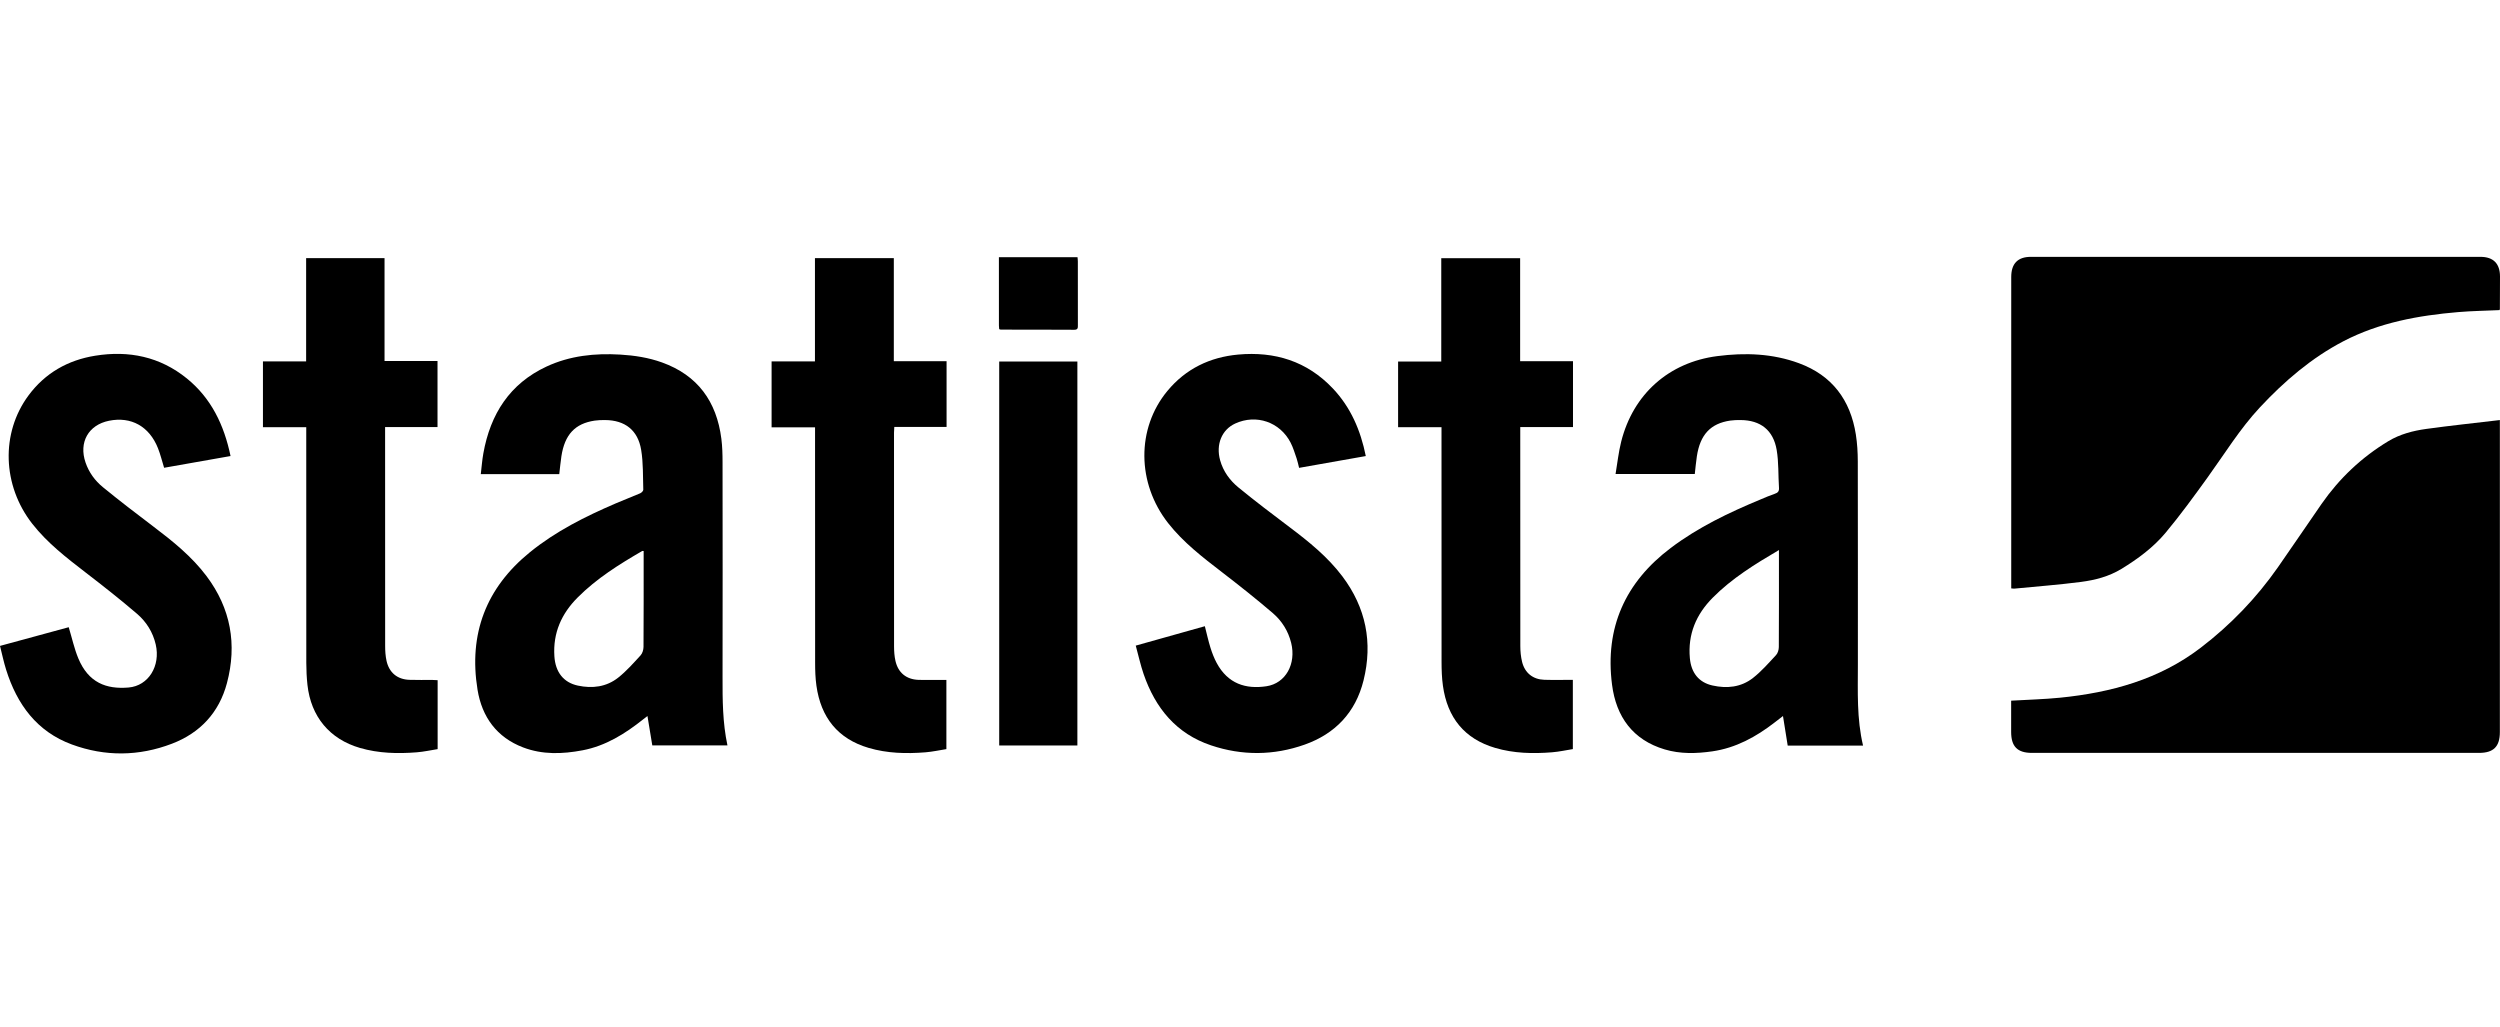
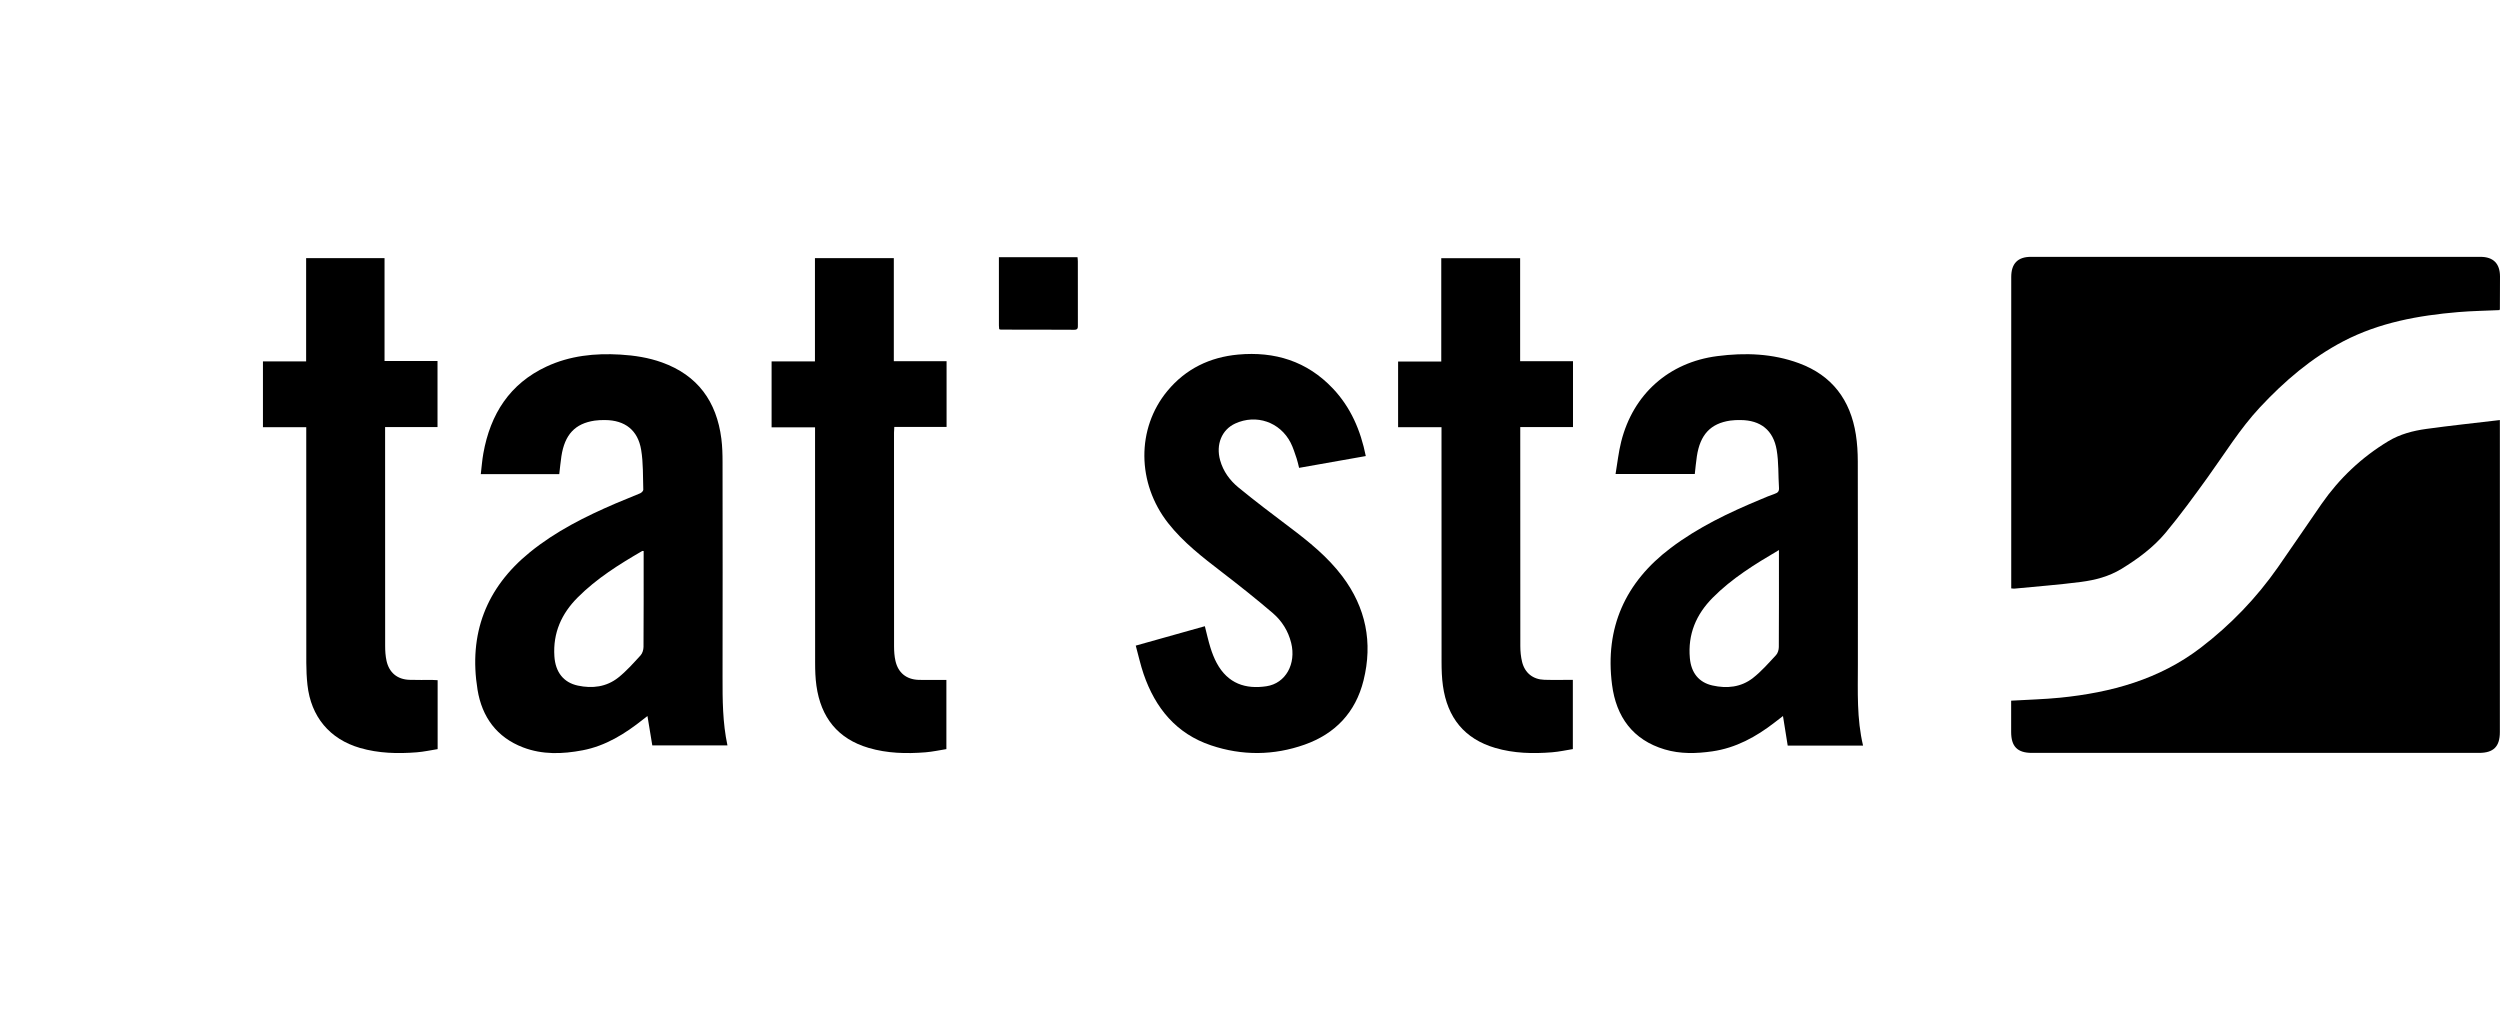
<svg xmlns="http://www.w3.org/2000/svg" width="146" height="60" viewBox="0 0 146 60" fill="none">
  <path d="M117.451 40.919C118.437 40.861 119.38 40.839 120.315 40.745C123.283 40.446 126.096 39.684 128.526 37.824C130.266 36.492 131.773 34.928 133.033 33.126C133.889 31.902 134.723 30.662 135.575 29.435C136.62 27.932 137.921 26.704 139.48 25.764C140.158 25.355 140.919 25.157 141.689 25.05C143.105 24.854 144.527 24.706 145.992 24.531V24.936C145.992 30.873 145.992 36.811 145.992 42.749C145.992 43.602 145.624 43.969 144.774 43.969C136.071 43.969 127.369 43.969 118.666 43.969C117.818 43.969 117.451 43.6 117.451 42.745C117.451 42.133 117.451 41.521 117.451 40.918V40.919Z" fill="black" />
  <path d="M145.967 18.111C145.153 18.148 144.356 18.159 143.562 18.226C141.232 18.423 138.941 18.839 136.843 19.935C134.99 20.903 133.411 22.256 131.98 23.789C130.81 25.043 129.917 26.505 128.919 27.888C128.131 28.98 127.338 30.072 126.477 31.105C125.755 31.972 124.845 32.643 123.884 33.228C123.162 33.668 122.355 33.877 121.537 33.983C120.243 34.152 118.939 34.249 117.639 34.376C117.593 34.38 117.545 34.369 117.456 34.362V34.049C117.456 28.091 117.456 22.133 117.456 16.175C117.456 15.393 117.839 15 118.602 15C127.354 15 136.106 15 144.857 15C145.609 15 145.999 15.392 146 16.148C146 16.782 145.997 17.416 145.993 18.049C145.993 18.067 145.979 18.084 145.967 18.112L145.967 18.111Z" fill="black" />
  <path d="M32.661 27.69H28.078C28.128 27.277 28.156 26.874 28.227 26.479C28.638 24.179 29.772 22.406 31.916 21.407C33.284 20.77 34.74 20.62 36.228 20.708C37.057 20.758 37.872 20.883 38.657 21.165C40.737 21.912 41.851 23.439 42.128 25.626C42.185 26.078 42.197 26.539 42.197 26.997C42.203 31.18 42.205 35.363 42.197 39.547C42.195 40.873 42.199 42.198 42.483 43.531H38.094C38.005 42.988 37.913 42.429 37.812 41.817C37.706 41.898 37.633 41.953 37.562 42.009C36.501 42.854 35.371 43.561 34.02 43.818C32.851 44.04 31.683 44.081 30.55 43.649C29.012 43.063 28.147 41.874 27.888 40.28C27.358 37.019 28.388 34.331 30.939 32.257C32.453 31.026 34.174 30.166 35.948 29.403C36.425 29.198 36.911 29.014 37.388 28.808C37.465 28.775 37.57 28.671 37.568 28.602C37.543 27.825 37.57 27.036 37.444 26.274C37.254 25.117 36.491 24.537 35.334 24.531C35.133 24.53 34.928 24.534 34.73 24.564C33.58 24.734 32.978 25.382 32.785 26.651C32.734 26.988 32.704 27.328 32.661 27.691V27.69ZM37.588 32.178C37.539 32.178 37.517 32.171 37.504 32.179C36.16 32.958 34.845 33.78 33.735 34.893C32.792 35.838 32.288 36.958 32.376 38.326C32.435 39.249 32.907 39.859 33.746 40.039C34.594 40.22 35.412 40.119 36.102 39.575C36.581 39.196 36.993 38.726 37.41 38.273C37.519 38.155 37.58 37.946 37.581 37.778C37.593 36.005 37.589 34.232 37.589 32.46V32.179L37.588 32.178Z" fill="black" />
  <path d="M108.803 43.545H104.402C104.313 42.987 104.223 42.427 104.126 41.816C103.942 41.958 103.793 42.073 103.644 42.188C102.553 43.034 101.372 43.682 99.99 43.88C99.058 44.013 98.127 44.038 97.215 43.765C95.359 43.211 94.385 41.863 94.144 39.993C93.713 36.658 94.918 34.004 97.566 32.005C99.174 30.79 100.971 29.934 102.815 29.168C103.09 29.053 103.364 28.933 103.646 28.838C103.825 28.777 103.907 28.695 103.893 28.488C103.844 27.75 103.881 27 103.758 26.277C103.561 25.116 102.808 24.538 101.651 24.531C101.45 24.529 101.245 24.533 101.047 24.562C99.897 24.731 99.289 25.381 99.097 26.645C99.045 26.982 99.017 27.322 98.976 27.68H94.349C94.457 27.042 94.523 26.404 94.678 25.791C95.378 23.006 97.472 21.16 100.288 20.797C101.912 20.587 103.516 20.641 105.067 21.215C106.987 21.924 108.065 23.352 108.382 25.377C108.463 25.894 108.494 26.424 108.495 26.949C108.504 30.908 108.499 34.867 108.5 38.827C108.5 40.395 108.429 41.967 108.803 43.546L108.803 43.545ZM103.89 32.122C102.479 32.954 101.142 33.776 100.021 34.908C99.054 35.883 98.562 37.037 98.688 38.437C98.764 39.291 99.213 39.855 100.008 40.032C100.853 40.222 101.677 40.137 102.37 39.596C102.866 39.209 103.29 38.721 103.722 38.256C103.826 38.145 103.882 37.946 103.883 37.787C103.894 36.12 103.89 34.453 103.89 32.786C103.89 32.584 103.89 32.382 103.89 32.122Z" fill="black" />
-   <path d="M4.013 36.628C4.205 37.263 4.336 37.877 4.572 38.446C5.164 39.872 6.209 40.261 7.508 40.151C8.673 40.052 9.384 38.888 9.095 37.639C8.929 36.92 8.546 36.313 8.007 35.85C7.032 35.014 6.021 34.219 5.004 33.437C3.885 32.574 2.767 31.715 1.884 30.587C0.137 28.352 0.038 25.293 1.662 23.098C2.64 21.777 3.972 21.029 5.563 20.773C7.522 20.458 9.34 20.827 10.914 22.103C12.337 23.258 13.086 24.819 13.464 26.633C12.156 26.864 10.866 27.091 9.584 27.318C9.459 26.911 9.367 26.532 9.225 26.174C8.719 24.899 7.656 24.311 6.367 24.572C5.162 24.816 4.59 25.832 4.996 27.013C5.194 27.591 5.549 28.075 6.007 28.449C6.971 29.238 7.961 29.995 8.954 30.747C10.089 31.607 11.197 32.493 12.064 33.648C13.477 35.531 13.854 37.632 13.253 39.895C12.794 41.621 11.681 42.806 10.04 43.433C8.108 44.172 6.138 44.191 4.198 43.478C2.16 42.729 0.993 41.143 0.356 39.106C0.217 38.663 0.123 38.206 0 37.721C1.374 37.347 2.713 36.983 4.014 36.629L4.013 36.628Z" fill="black" />
  <path d="M66.328 37.704C67.715 37.314 69.035 36.943 70.363 36.571C70.476 37.011 70.566 37.428 70.693 37.833C70.788 38.137 70.906 38.44 71.056 38.721C71.711 39.935 72.755 40.258 73.959 40.077C75.09 39.907 75.706 38.765 75.405 37.547C75.234 36.851 74.861 36.261 74.337 35.81C73.37 34.98 72.369 34.189 71.36 33.412C70.233 32.544 69.106 31.68 68.216 30.546C66.391 28.218 66.362 25.024 68.174 22.833C69.248 21.534 70.663 20.857 72.307 20.707C74.439 20.513 76.329 21.088 77.841 22.689C78.882 23.79 79.46 25.13 79.762 26.634C78.458 26.865 77.173 27.091 75.867 27.323C75.816 27.127 75.783 26.947 75.724 26.776C75.616 26.465 75.522 26.143 75.372 25.852C74.752 24.643 73.362 24.17 72.136 24.734C71.352 25.094 70.999 25.954 71.255 26.879C71.437 27.533 71.828 28.061 72.331 28.473C73.302 29.269 74.304 30.026 75.306 30.782C76.436 31.633 77.534 32.517 78.396 33.661C79.767 35.484 80.18 37.522 79.631 39.735C79.167 41.608 77.973 42.855 76.191 43.486C74.384 44.126 72.543 44.139 70.726 43.529C68.701 42.851 67.472 41.357 66.787 39.364C66.605 38.835 66.486 38.282 66.328 37.705V37.704Z" fill="black" />
  <path d="M55.28 21.093V24.934H52.227C52.22 25.064 52.21 25.166 52.21 25.268C52.209 29.431 52.208 33.596 52.213 37.759C52.213 38.039 52.234 38.327 52.295 38.599C52.452 39.291 52.933 39.677 53.635 39.704C53.904 39.714 54.173 39.708 54.443 39.709C54.711 39.709 54.979 39.709 55.269 39.709V43.748C54.873 43.81 54.463 43.902 54.048 43.935C52.931 44.024 51.818 43.998 50.731 43.678C48.929 43.147 47.939 41.902 47.679 40.044C47.617 39.602 47.603 39.151 47.603 38.704C47.598 34.257 47.599 29.811 47.599 25.364C47.599 25.239 47.599 25.114 47.599 24.957H45.061V21.106H47.593V15.074H52.199V21.093H55.281H55.28Z" fill="black" />
  <path d="M17.885 24.95H15.356V21.107H17.878V15.074H22.457V21.084H25.551V24.941H22.49V25.291C22.49 29.435 22.488 33.579 22.493 37.722C22.493 38.013 22.511 38.31 22.573 38.592C22.726 39.285 23.207 39.678 23.907 39.702C24.358 39.717 24.811 39.707 25.263 39.709C25.356 39.709 25.45 39.718 25.558 39.723V43.749C25.151 43.813 24.747 43.903 24.339 43.935C23.223 44.023 22.11 43.996 21.023 43.68C19.254 43.166 18.158 41.855 17.955 39.995C17.909 39.57 17.889 39.139 17.888 38.711C17.884 34.256 17.885 29.8 17.885 25.344V24.949V24.95Z" fill="black" />
  <path d="M91.863 24.94H88.783C88.783 25.066 88.783 25.169 88.783 25.271C88.783 29.424 88.781 33.578 88.787 37.732C88.787 38.041 88.817 38.358 88.891 38.657C89.052 39.304 89.527 39.679 90.188 39.7C90.735 39.717 91.282 39.703 91.854 39.703V43.747C91.464 43.809 91.054 43.901 90.64 43.934C89.523 44.023 88.41 43.998 87.323 43.679C85.521 43.15 84.527 41.91 84.267 40.051C84.202 39.59 84.188 39.119 84.187 38.652C84.181 34.216 84.184 29.779 84.184 25.343V24.95H81.649V21.112H84.17V15.077H88.776V21.094H91.863V24.94V24.94Z" fill="black" />
-   <path d="M58.354 21.113H62.919V43.536H58.354V21.113Z" fill="black" />
+   <path d="M58.354 21.113V43.536H58.354V21.113Z" fill="black" />
  <path d="M58.352 19.222C58.347 19.149 58.337 19.083 58.337 19.015C58.336 17.691 58.336 16.366 58.336 15.021H62.927C62.933 15.096 62.946 15.179 62.946 15.262C62.947 16.5 62.946 17.737 62.948 18.976C62.948 19.128 62.964 19.261 62.736 19.259C61.304 19.25 59.871 19.252 58.439 19.25C58.421 19.25 58.403 19.238 58.352 19.222Z" fill="black" />
</svg>